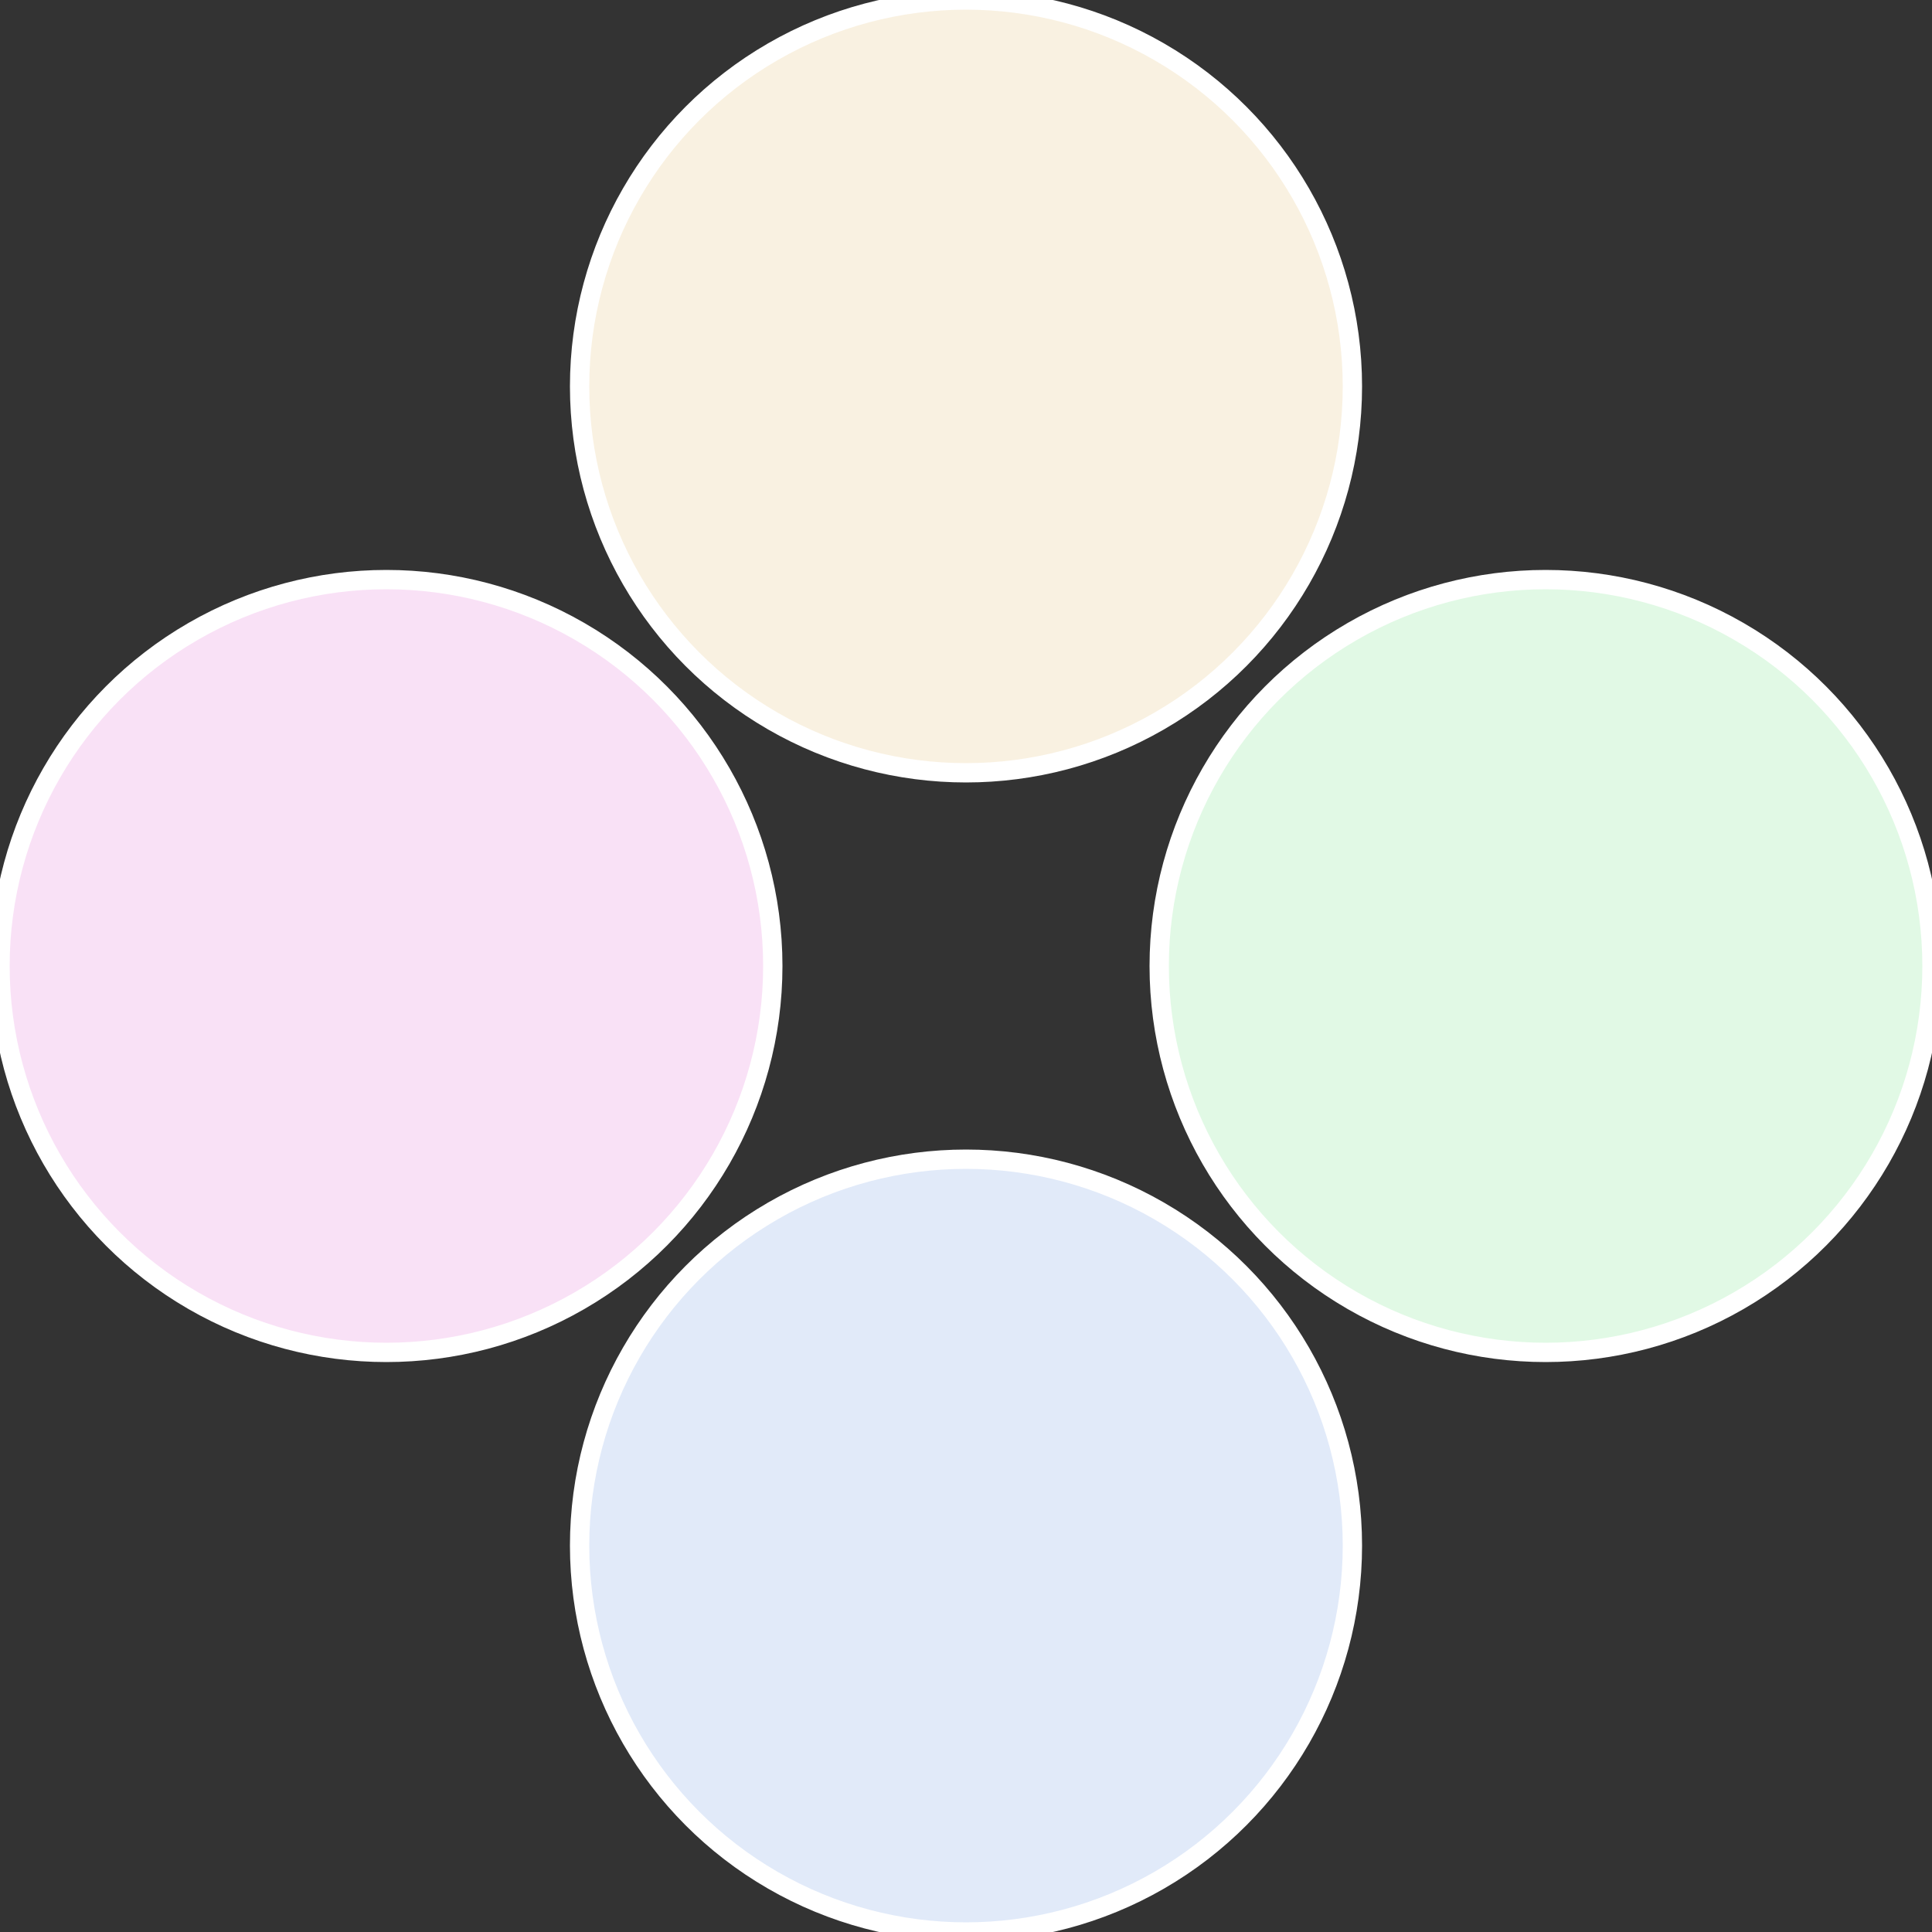
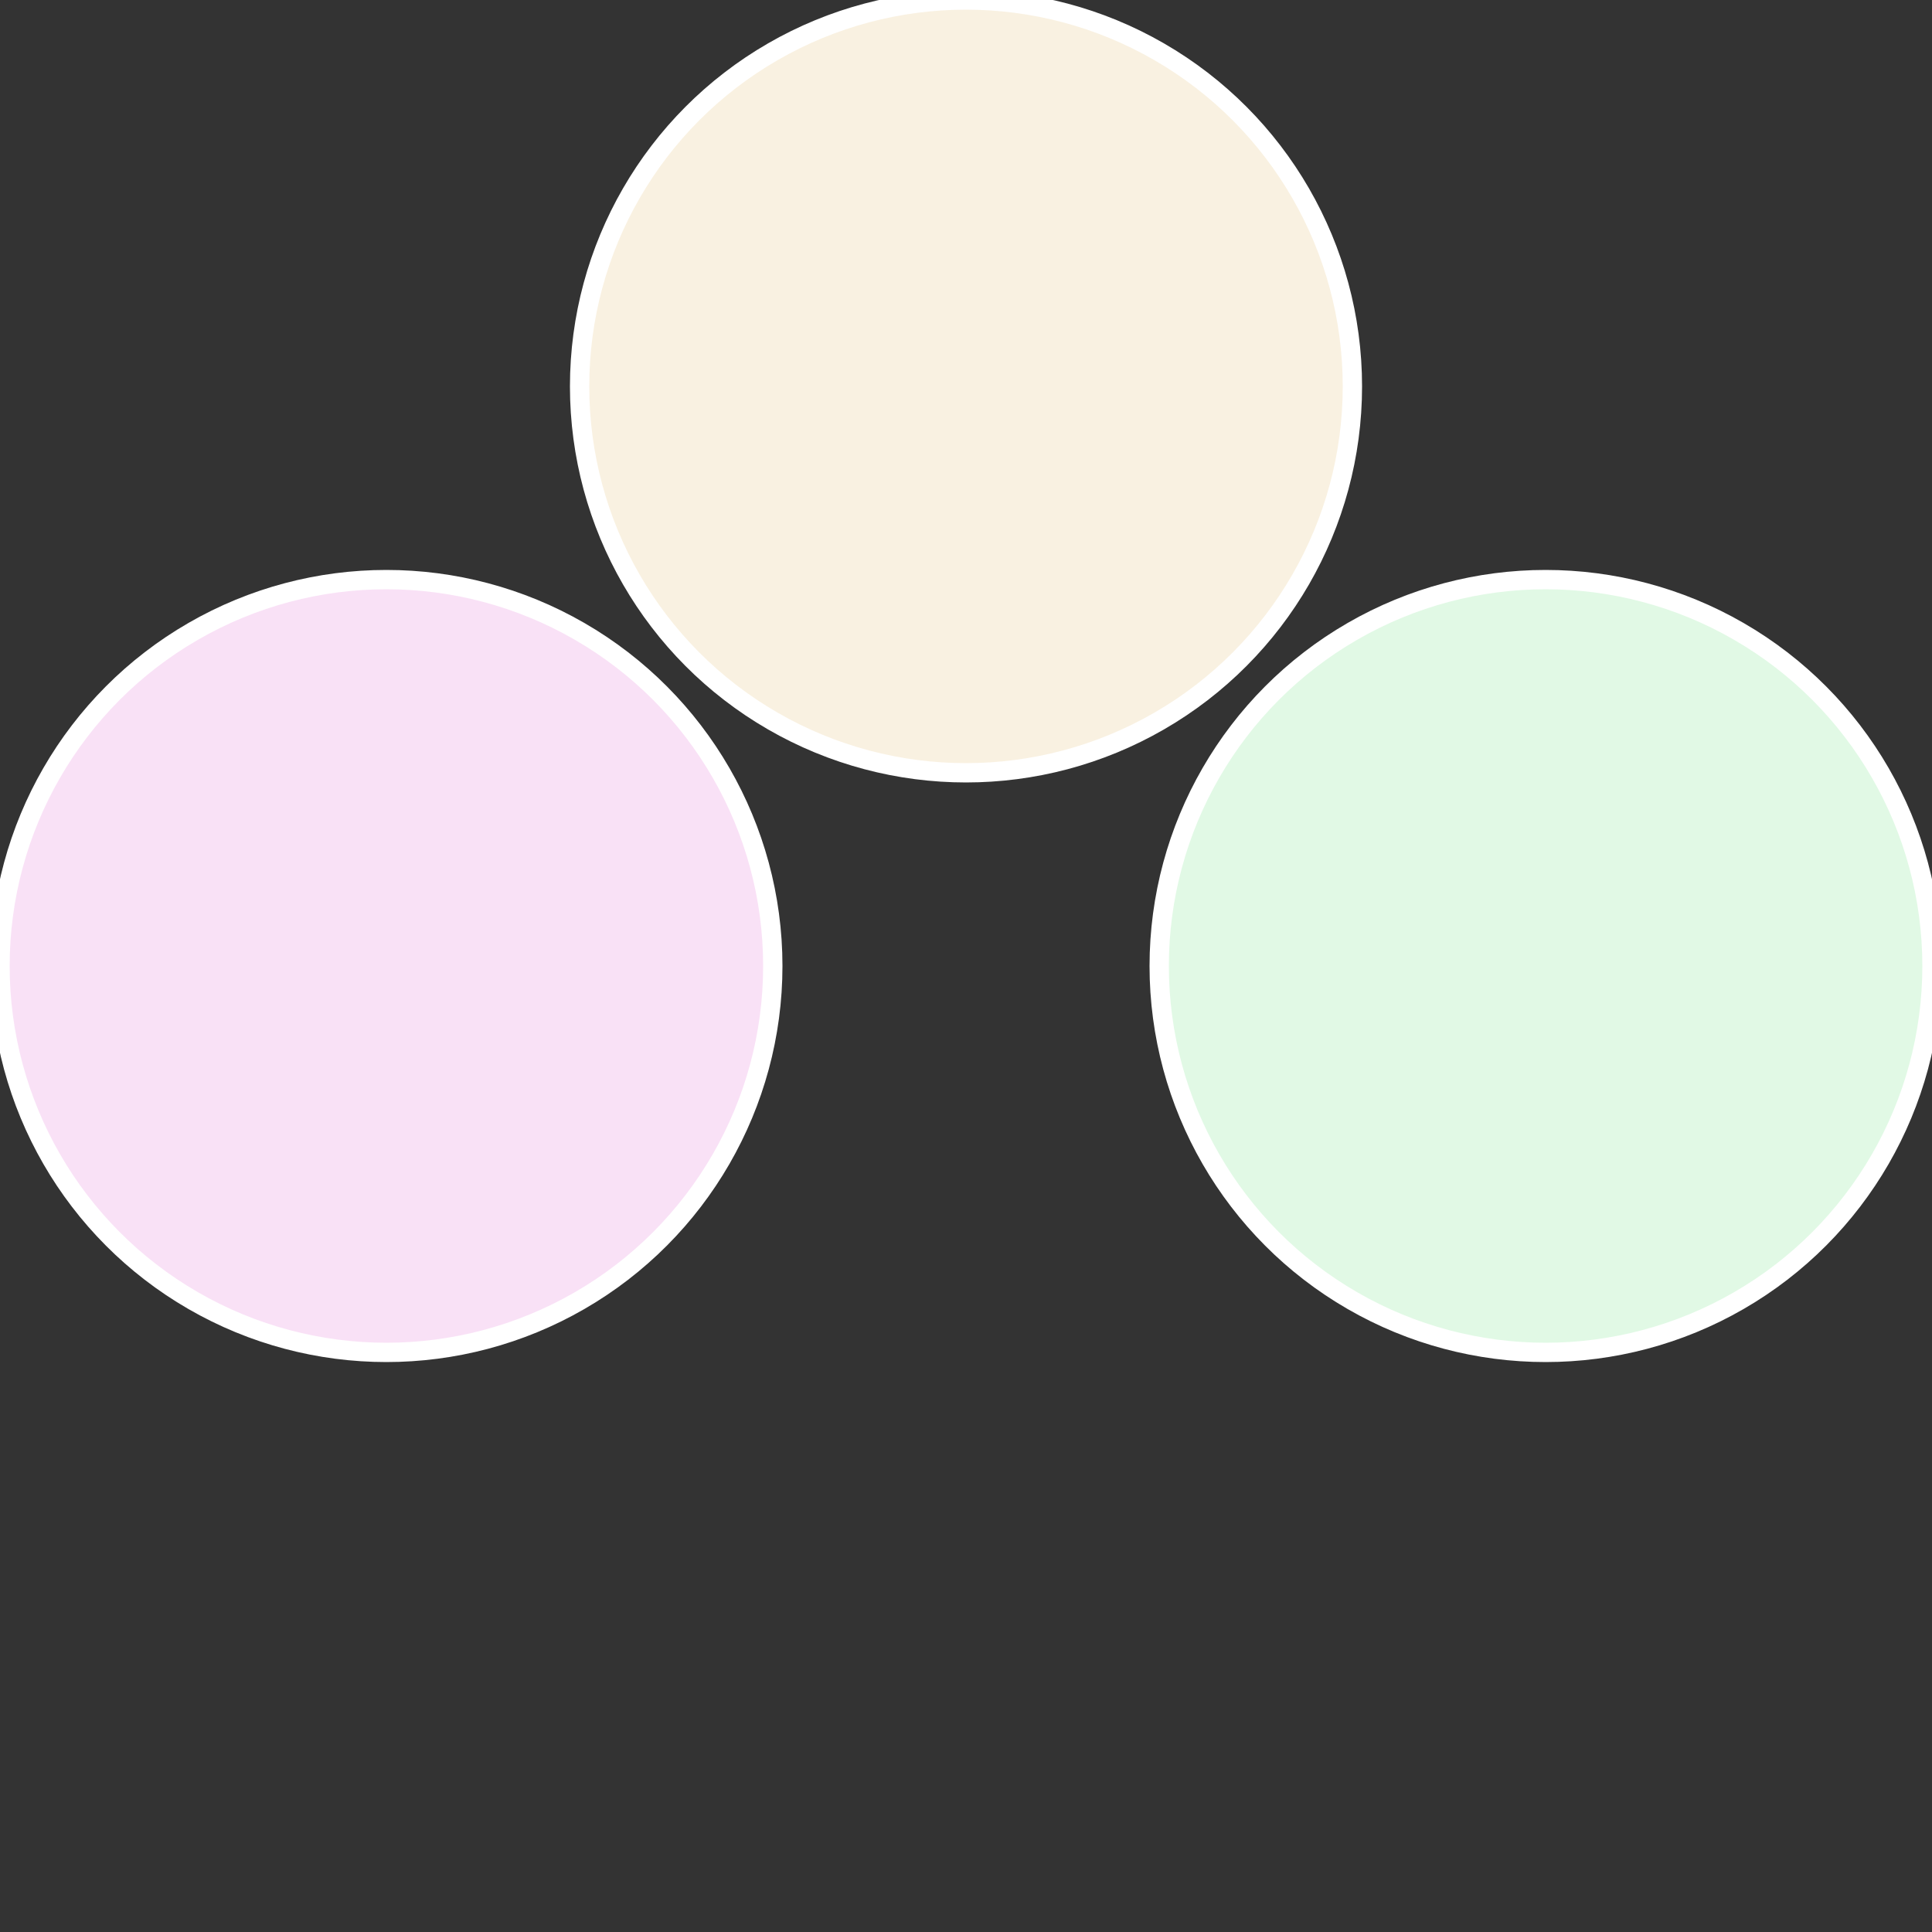
<svg xmlns="http://www.w3.org/2000/svg" width="500" height="500" viewBox="-1 -1 2 2">
  <rect x="-1" y="-1" width="2" height="2" fill="#333333" stroke="none" />
  <circle cx="0.6" cy="0" r="0.4" fill="#e1f9e5" stroke="#fff" stroke-width="1%" />
-   <circle cx="3.6739403974421E-17" cy="0.6" r="0.4" fill="#e1eaf9" stroke="#fff" stroke-width="1%" />
  <circle cx="-0.6" cy="7.3478807948841E-17" r="0.4" fill="#f9e1f6" stroke="#fff" stroke-width="1%" />
  <circle cx="-1.1021821192326E-16" cy="-0.6" r="0.4" fill="#f9f1e1" stroke="#fff" stroke-width="1%" />
</svg>